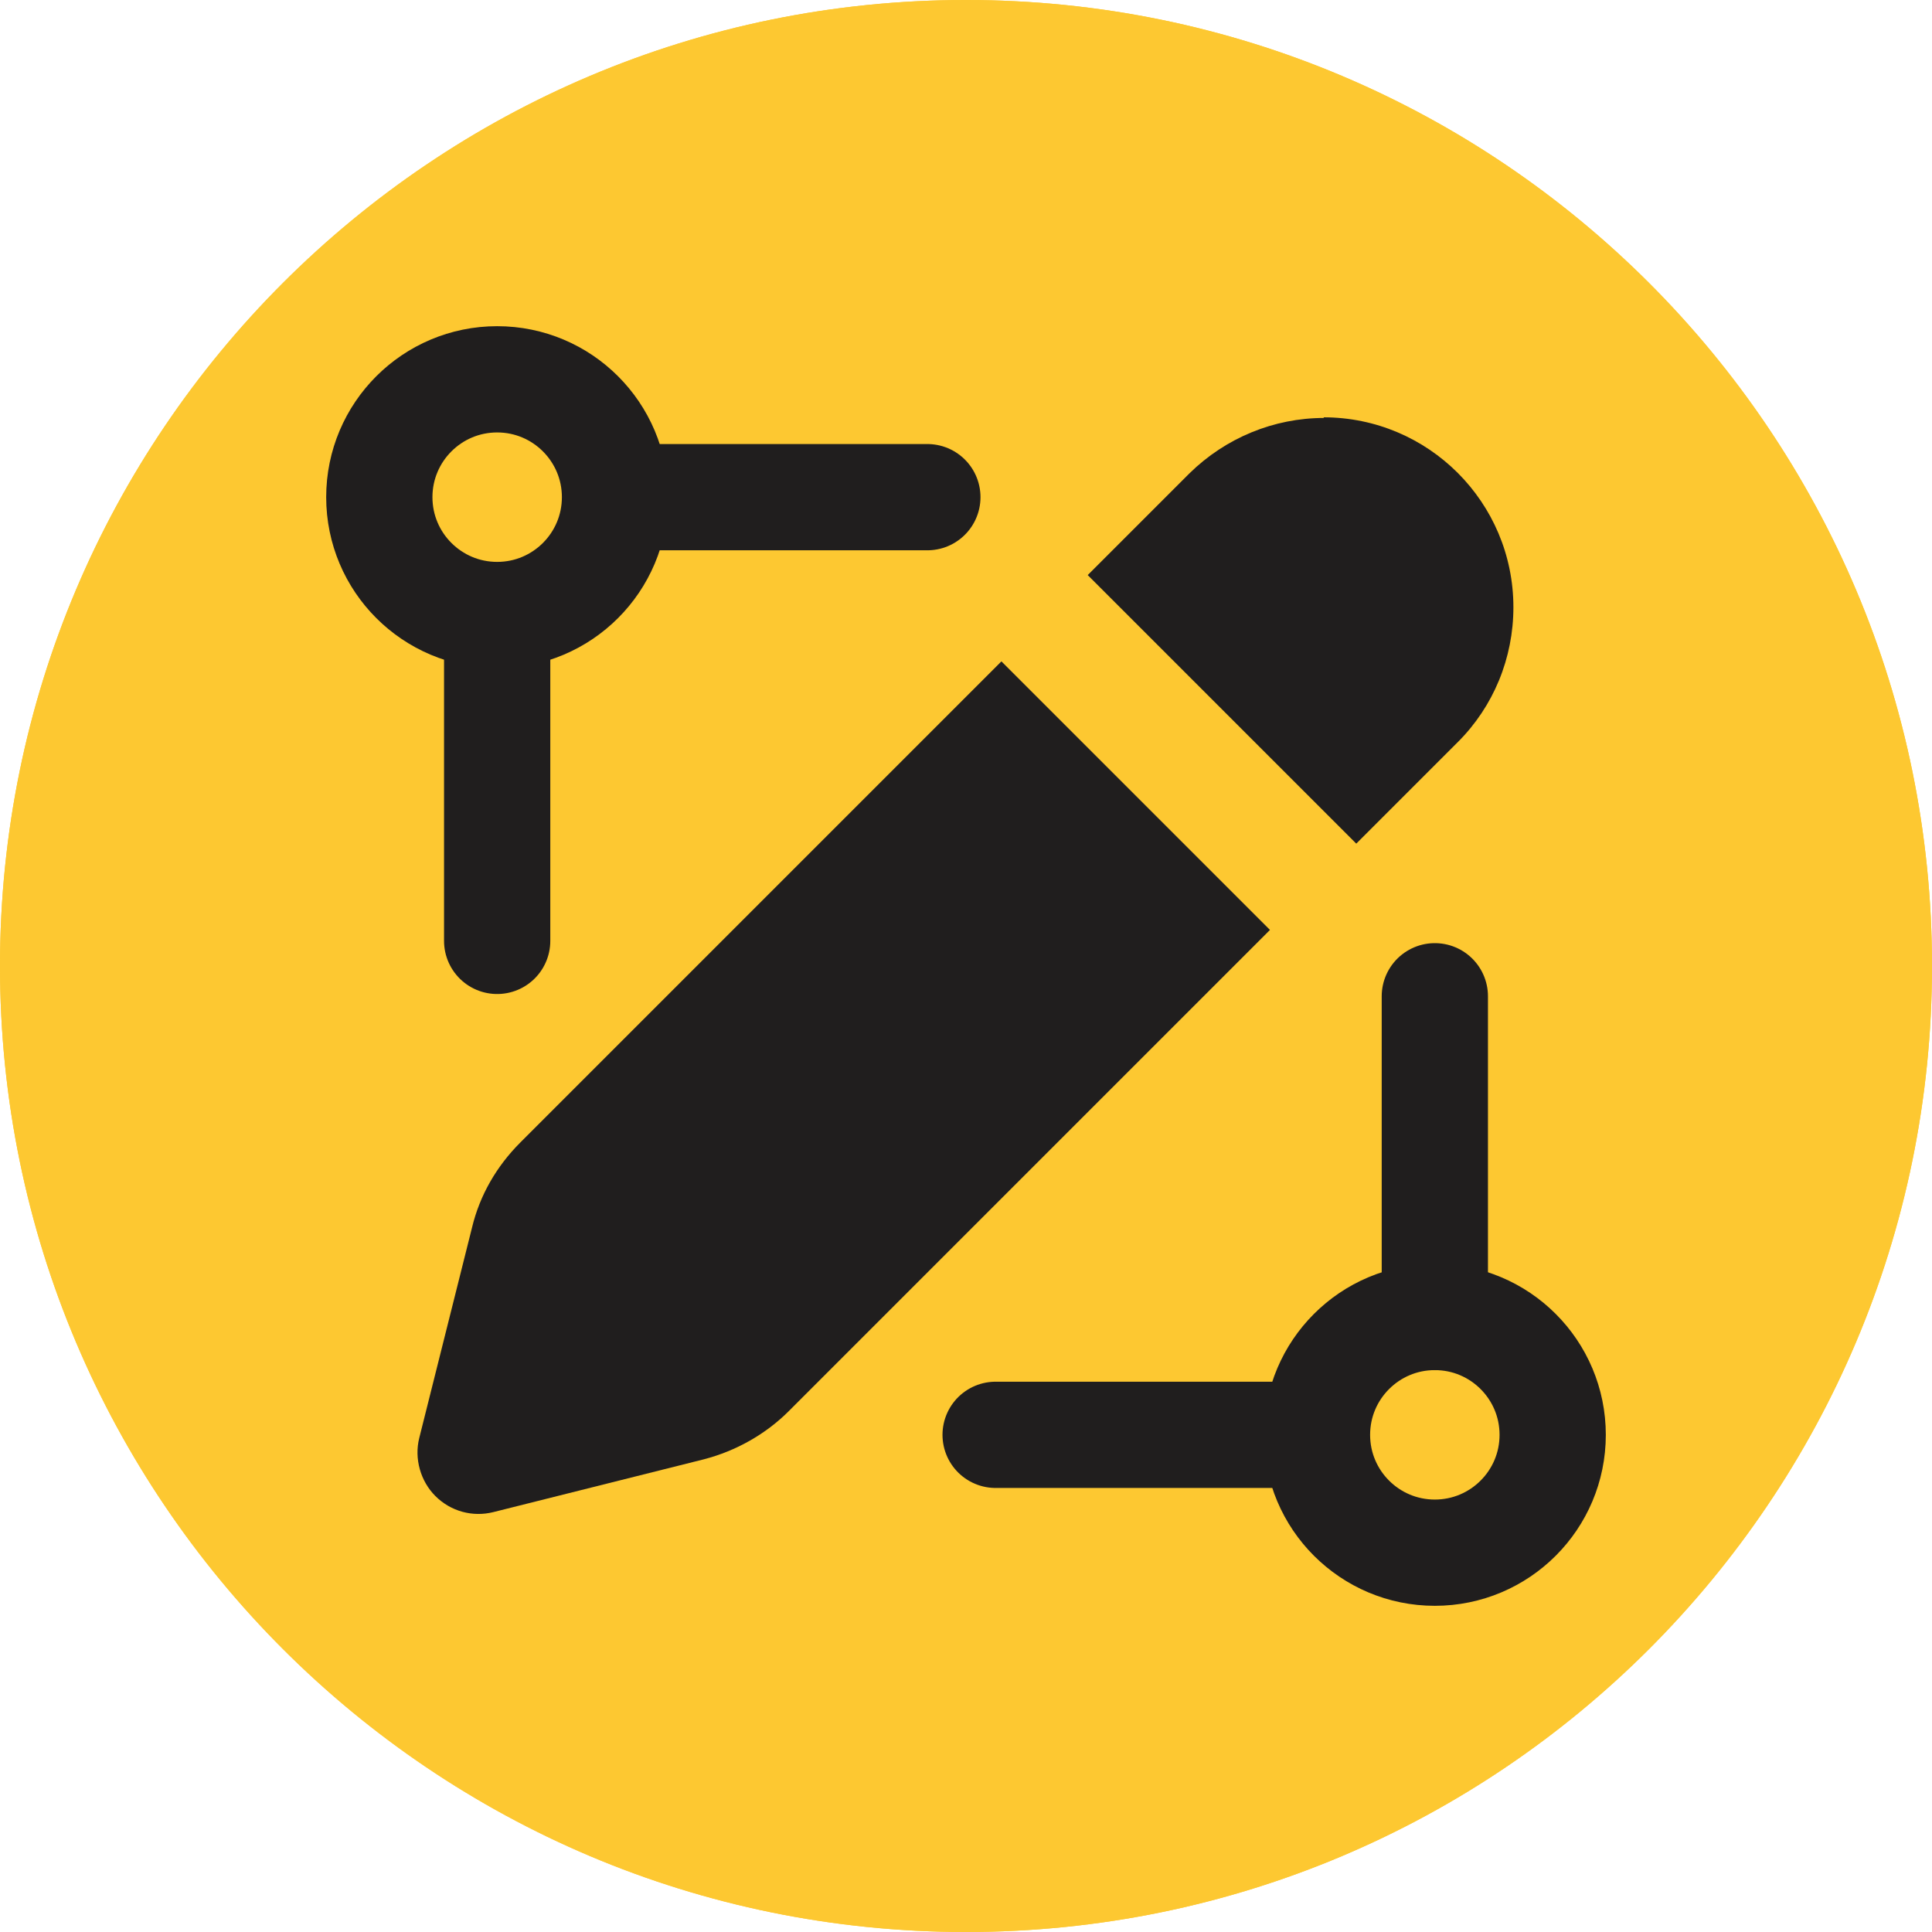
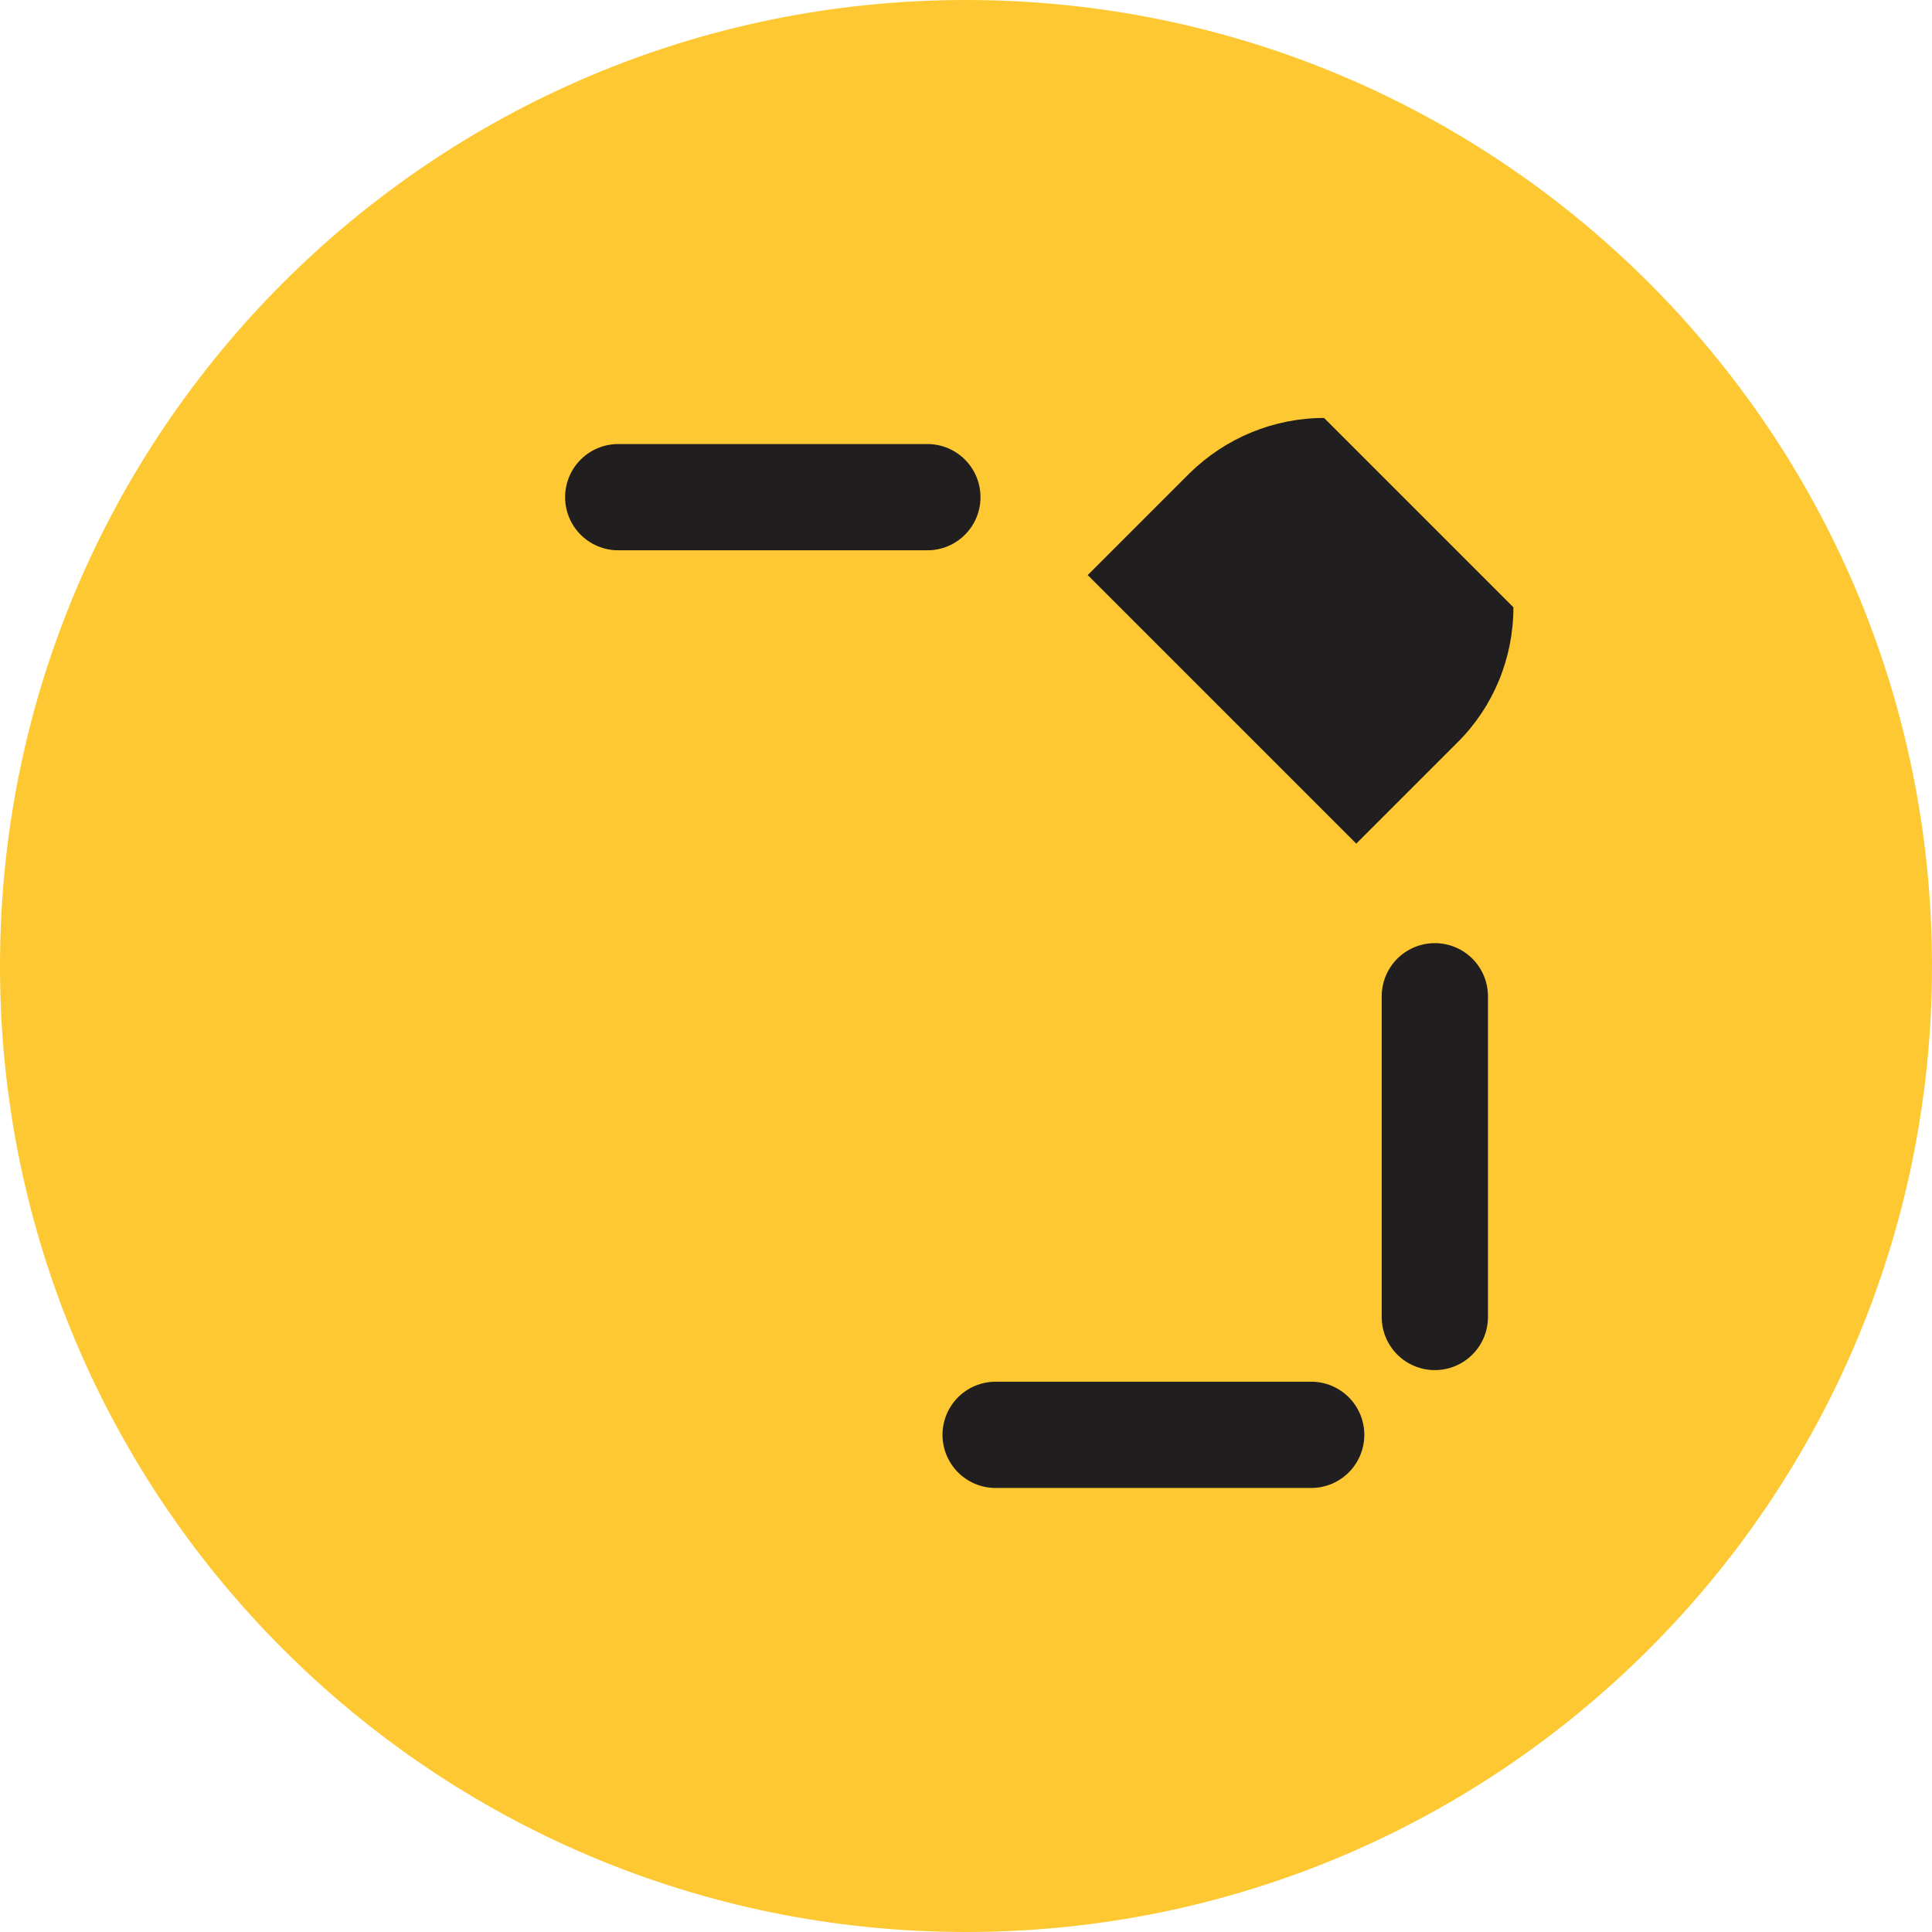
<svg xmlns="http://www.w3.org/2000/svg" width="42" height="42" viewBox="0 0 42 42" fill="none">
  <g clip-path="url(#clip0_252_4624)">
-     <path d="M21 42C32.598 42 42 32.598 42 21C42 9.402 32.598 0 21 0C9.402 0 0 9.402 0 21C0 32.598 9.402 42 21 42Z" fill="#FDC831" />
    <path fill-rule="evenodd" clip-rule="evenodd" d="M24.052 25.928C23.898 27.482 22.596 28.714 21 28.714C19.404 28.714 18.102 27.496 17.948 25.928H6.958V27.86C6.958 29.4 8.218 30.66 9.758 30.66H32.27C33.81 30.66 35.07 29.4 35.07 27.86V25.928H24.08H24.052Z" fill="#201E1E" />
    <path d="M31.738 12.628C31.738 12.628 31.108 10.64 28.7 10.542L28.546 10.528H13.468C10.906 10.528 10.262 12.628 10.262 12.628C9.142 16.324 6.958 23.604 6.958 23.604H35.07C35.07 23.604 32.872 16.324 31.766 12.628H31.738Z" fill="#201E1E" />
    <g clip-path="url(#clip1_252_4624)">
      <path d="M21 42C32.598 42 42 32.598 42 21C42 9.402 32.598 0 21 0C9.402 0 0 9.402 0 21C0 32.598 9.402 42 21 42Z" fill="#FDC831" />
-       <path d="M28.784 9.086C27.692 9.086 26.642 9.52 25.858 10.29L23.646 12.502L29.484 18.34L31.696 16.128C32.466 15.358 32.9 14.308 32.9 13.202C32.9 10.92 31.052 9.072 28.77 9.072L28.784 9.086Z" fill="#201E1E" />
-       <path d="M11.312 24.836L21.77 14.378L27.608 20.216L17.15 30.674C16.646 31.178 16.002 31.542 15.302 31.724L10.724 32.872C10.276 32.984 9.8 32.858 9.464 32.522C9.142 32.2 9.002 31.71 9.114 31.262L10.262 26.684C10.43 25.984 10.794 25.354 11.312 24.836Z" fill="#201E1E" />
-       <path d="M31.192 33.754C32.607 33.754 33.754 32.607 33.754 31.192C33.754 29.777 32.607 28.63 31.192 28.63C29.777 28.63 28.63 29.777 28.63 31.192C28.63 32.607 29.777 33.754 31.192 33.754Z" stroke="#201E1E" stroke-width="2.31" stroke-miterlimit="10" />
-       <path d="M10.808 13.37C12.223 13.37 13.37 12.223 13.37 10.808C13.37 9.393 12.223 8.246 10.808 8.246C9.393 8.246 8.246 9.393 8.246 10.808C8.246 12.223 9.393 13.37 10.808 13.37Z" stroke="#201E1E" stroke-width="2.31" stroke-miterlimit="10" />
+       <path d="M28.784 9.086C27.692 9.086 26.642 9.52 25.858 10.29L23.646 12.502L29.484 18.34L31.696 16.128C32.466 15.358 32.9 14.308 32.9 13.202L28.784 9.086Z" fill="#201E1E" />
      <path d="M31.192 21.658V28.63" stroke="#201E1E" stroke-width="2.31" stroke-linecap="round" stroke-linejoin="round" />
      <path d="M28.504 31.192H21.644" stroke="#201E1E" stroke-width="2.31" stroke-linecap="round" stroke-linejoin="round" />
-       <path d="M10.808 20.454V13.384" stroke="#201E1E" stroke-width="2.31" stroke-linecap="round" stroke-linejoin="round" />
      <path d="M13.44 10.808H20.16" stroke="#201E1E" stroke-width="2.31" stroke-linecap="round" stroke-linejoin="round" />
    </g>
  </g>
  <defs>
    <clipPath id="clip0_252_4624">
      <rect width="42" height="42" fill="white" />
    </clipPath>
    <clipPath id="clip1_252_4624">
      <rect width="42" height="42" fill="white" />
    </clipPath>
  </defs>
</svg>